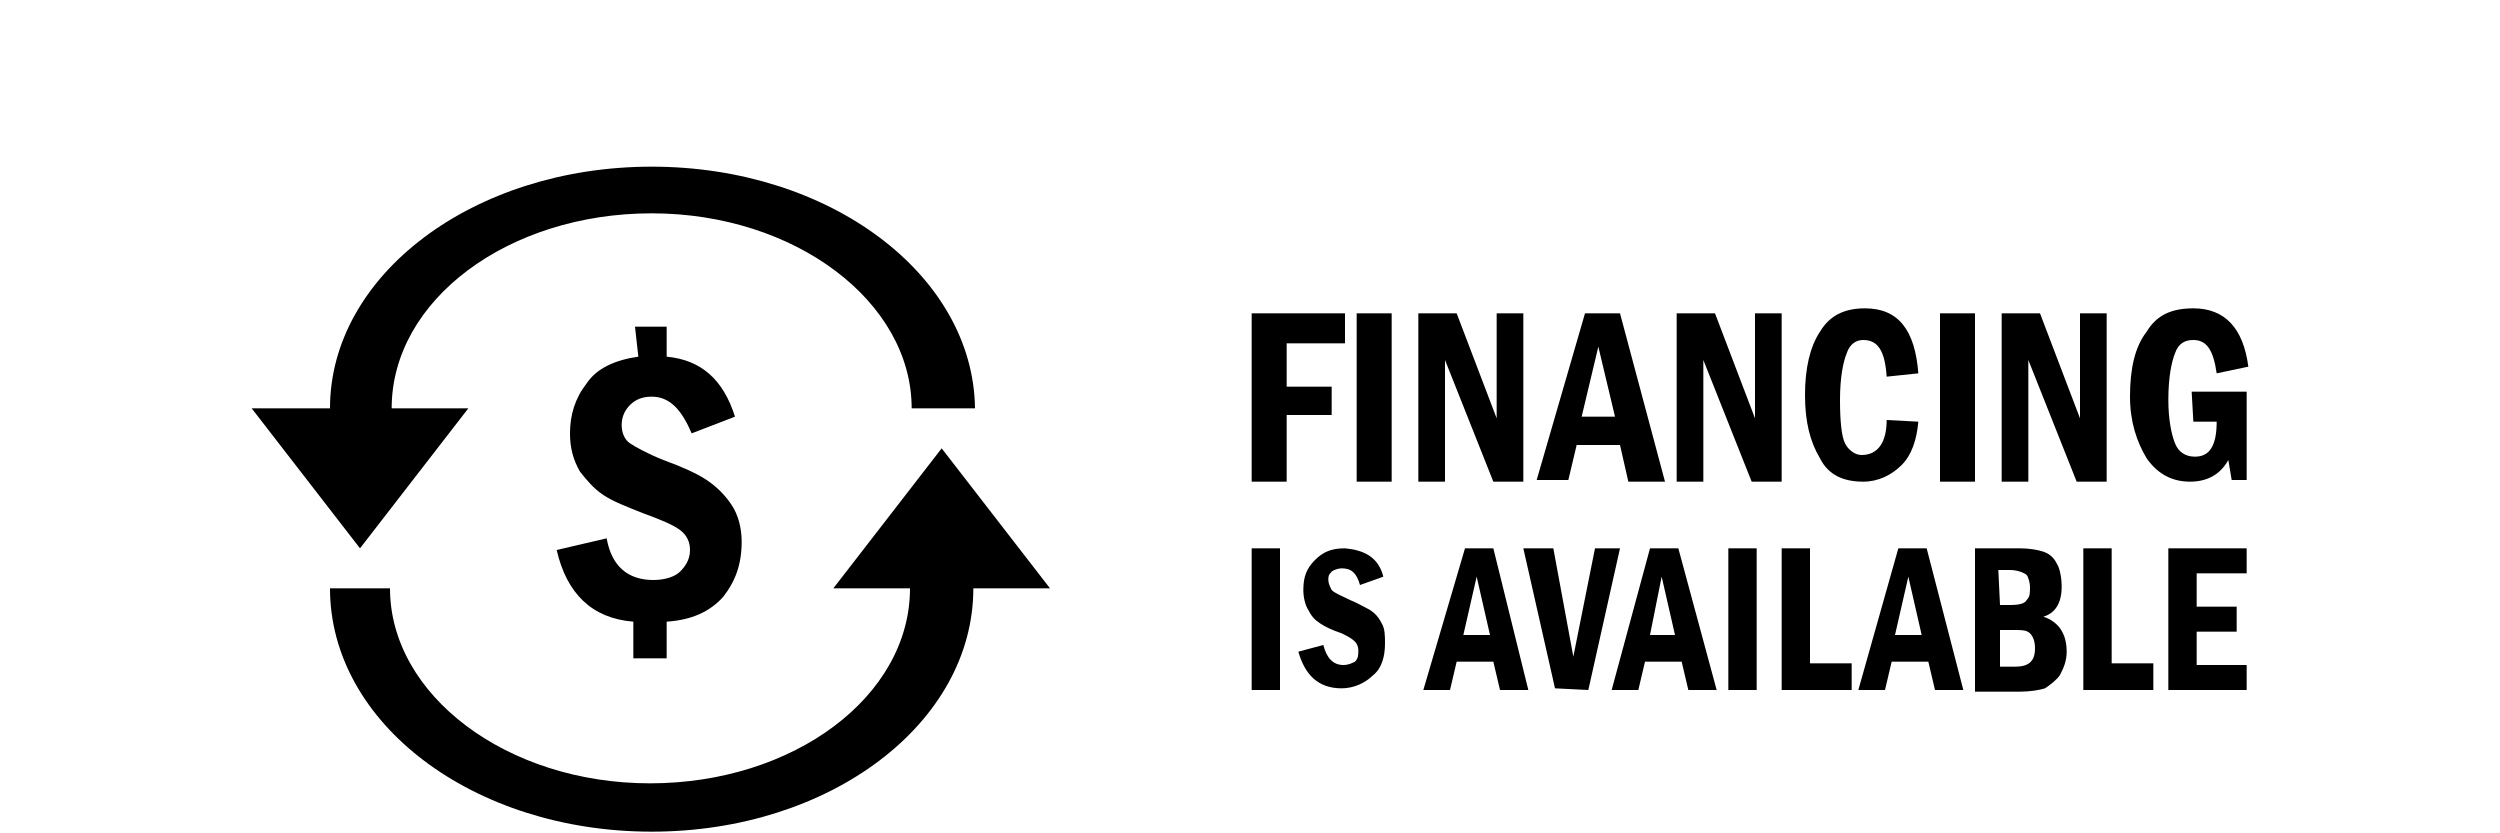
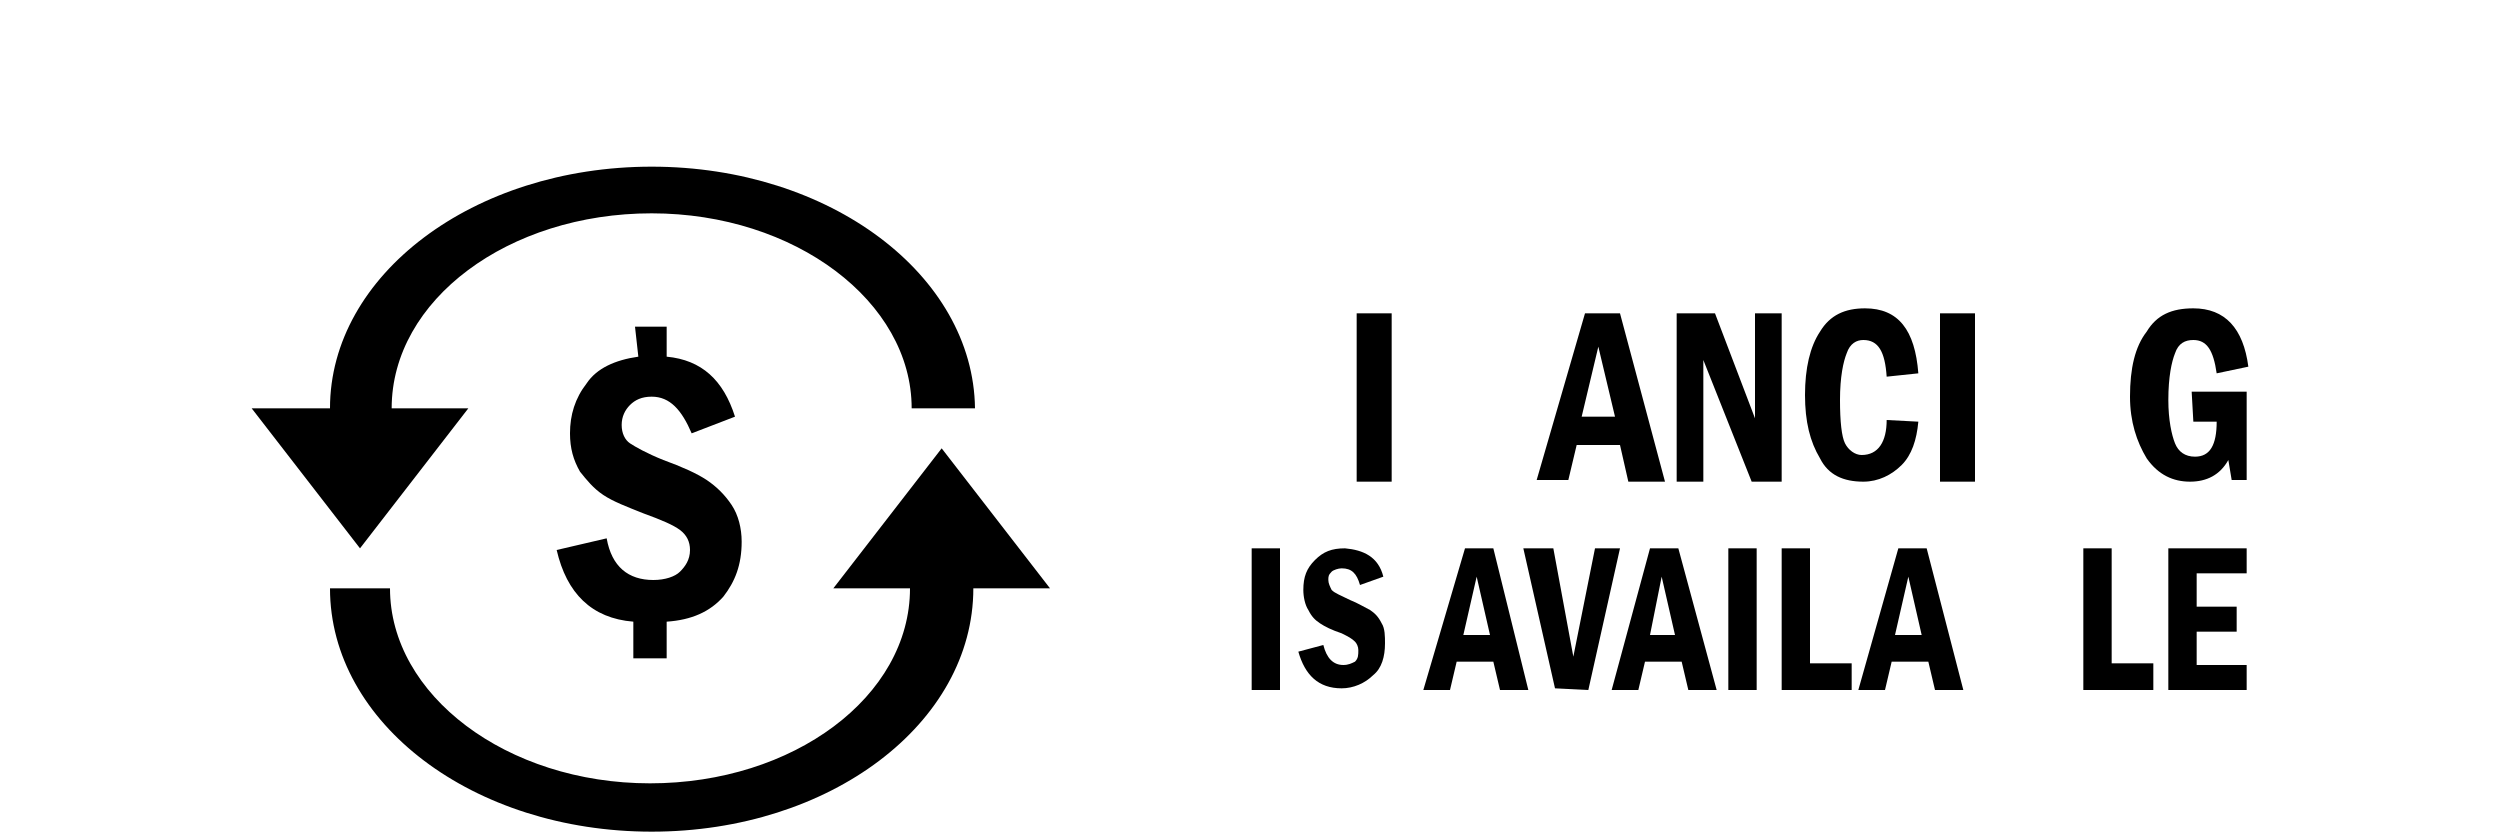
<svg xmlns="http://www.w3.org/2000/svg" version="1.1" id="Layer_1" x="0px" y="0px" viewBox="0 0 150 50" style="enable-background:new 0 0 150 50;" xml:space="preserve">
  <g>
    <g>
      <path d="M63,35.3l-6.5-8.4L50,35.3h4.6c0,6.5-7,11.7-15.6,11.7s-15.6-5.3-15.6-11.7h-3.6c0,8.1,8.6,14.6,19.3,14.6    s19.3-6.5,19.3-14.6C58.4,35.3,63,35.3,63,35.3z" />
      <path d="M15.1,24.5l6.5,8.4l6.5-8.4h-4.6c0-6.5,7-11.7,15.6-11.7s15.6,5.3,15.6,11.7h3.8c-0.1-8-8.7-14.5-19.4-14.5    s-19.3,6.5-19.3,14.5C19.8,24.5,15.1,24.5,15.1,24.5z" />
    </g>
    <g>
      <path d="M38.1,19.6H40v1.8c2.1,0.2,3.4,1.4,4.1,3.6l-2.6,1c-0.6-1.4-1.3-2.2-2.4-2.2c-0.6,0-1,0.2-1.3,0.5s-0.5,0.7-0.5,1.2    s0.2,0.9,0.5,1.1s1,0.6,2,1c1.1,0.4,2,0.8,2.6,1.2c0.6,0.4,1.1,0.9,1.5,1.5s0.6,1.4,0.6,2.2c0,1.4-0.4,2.4-1.1,3.3    c-0.8,0.9-1.9,1.4-3.4,1.5v2.2h-2v-2.2c-2.5-0.2-4-1.7-4.6-4.3l3-0.7c0.3,1.7,1.3,2.5,2.8,2.5c0.7,0,1.3-0.2,1.6-0.5    s0.6-0.7,0.6-1.3c0-0.5-0.2-0.9-0.6-1.2c-0.4-0.3-1.1-0.6-2.2-1c-1-0.4-1.8-0.7-2.4-1.1c-0.6-0.4-1-0.9-1.4-1.4    c-0.4-0.7-0.6-1.4-0.6-2.3c0-1.1,0.3-2.1,1-3c0.6-0.9,1.7-1.4,3.1-1.6L38.1,19.6L38.1,19.6z" />
    </g>
  </g>
  <g>
    <g>
      <path d="M75.1,32.9h1.7v8.5h-1.7V32.9z" />
      <path d="M83,34.6l-1.4,0.5c-0.2-0.7-0.5-1-1.1-1c-0.2,0-0.5,0.1-0.6,0.2c-0.2,0.2-0.2,0.3-0.2,0.5s0.1,0.4,0.2,0.6    c0.2,0.2,0.5,0.3,1.1,0.6c0.5,0.2,0.8,0.4,1.2,0.6c0.3,0.2,0.5,0.4,0.7,0.8c0.2,0.3,0.2,0.8,0.2,1.2c0,0.8-0.2,1.5-0.7,1.9    c-0.5,0.5-1.2,0.8-1.9,0.8c-1.4,0-2.2-0.8-2.6-2.2l1.5-0.4c0.2,0.8,0.6,1.2,1.2,1.2c0.3,0,0.5-0.1,0.7-0.2    c0.2-0.2,0.2-0.4,0.2-0.7c0-0.2-0.1-0.4-0.2-0.5c-0.2-0.2-0.4-0.3-0.8-0.5c-0.6-0.2-1-0.4-1.3-0.6c-0.3-0.2-0.5-0.4-0.7-0.8    c-0.2-0.3-0.3-0.8-0.3-1.2c0-0.8,0.2-1.3,0.7-1.8s1-0.7,1.8-0.7C81.8,33,82.7,33.4,83,34.6z" />
      <path d="M87.9,32.9h1.7l2.1,8.5H90l-0.4-1.7h-2.2L87,41.4h-1.6L87.9,32.9z M89.4,38.1l-0.8-3.5l-0.8,3.5H89.4z" />
      <path d="M91.4,32.9h1.8l1.2,6.5l1.3-6.5h1.5l-1.9,8.5l-2-0.1L91.4,32.9z" />
      <path d="M99,32.9h1.7l2.3,8.5h-1.7l-0.4-1.7h-2.2l-0.4,1.7h-1.6L99,32.9z M100.5,38.1l-0.8-3.5L99,38.1H100.5z" />
      <path d="M103.7,32.9h1.7v8.5h-1.7V32.9z" />
      <path d="M106.9,32.9h1.7v6.9h2.5v1.6h-4.2V32.9L106.9,32.9z" />
      <path d="M113.9,32.9h1.7l2.2,8.5h-1.7l-0.4-1.7h-2.2l-0.4,1.7h-1.6L113.9,32.9z M115.3,38.1l-0.8-3.5l-0.8,3.5H115.3z" />
-       <path d="M118.5,32.9h2.7c0.6,0,1.1,0.1,1.4,0.2c0.3,0.1,0.6,0.3,0.8,0.7c0.2,0.3,0.3,0.9,0.3,1.4c0,1-0.4,1.6-1.1,1.8    c0.9,0.3,1.4,1,1.4,2.1c0,0.6-0.2,1-0.4,1.4c-0.2,0.3-0.6,0.6-0.9,0.8c-0.3,0.1-0.9,0.2-1.5,0.2h-2.7    C118.5,41.5,118.5,32.9,118.5,32.9z M120,36.3h0.6c0.6,0,0.9-0.1,1-0.3c0.2-0.2,0.2-0.4,0.2-0.8c0-0.2-0.1-0.6-0.2-0.7    s-0.5-0.3-1-0.3h-0.7L120,36.3L120,36.3z M120,40h0.9c0.8,0,1.2-0.3,1.2-1.1c0-0.4-0.1-0.7-0.3-0.9c-0.2-0.2-0.5-0.2-0.9-0.2H120    V40z" />
      <path d="M125,32.9h1.7v6.9h2.5v1.6H125V32.9L125,32.9z" />
      <path d="M130.1,32.9h4.7v1.5h-3v2h2.4v1.5h-2.4v2h3v1.5h-4.7V32.9z" />
    </g>
    <g>
-       <path d="M75.1,18.8h5.6v1.8h-3.5v2.6h2.7v1.7h-2.7v4h-2.1V18.8z" />
      <path d="M81.4,18.8h2.1v10.1h-2.1V18.8z" />
-       <path d="M85.1,18.8h2.3l2.4,6.3v-6.3h1.6v10.1h-1.8l-2.9-7.3v7.3h-1.6V18.8z" />
      <path d="M95.1,18.8h2.1l2.7,10.1h-2.2l-0.5-2.2h-2.6l-0.5,2.1h-1.9L95.1,18.8z M96.9,25l-1-4.2l-1,4.2C95,25,96.9,25,96.9,25z" />
      <path d="M100.6,18.8h2.3l2.4,6.3v-6.3h1.6v10.1h-1.8l-2.9-7.3v7.3h-1.6V18.8z" />
      <path d="M113.2,25.2l1.9,0.1c-0.1,1.1-0.4,2-1,2.6s-1.4,1-2.3,1c-1.2,0-2.1-0.4-2.6-1.4c-0.6-1-0.9-2.2-0.9-3.8s0.3-2.9,0.9-3.8    c0.6-1,1.5-1.4,2.7-1.4c2,0,3,1.3,3.2,3.9l-1.9,0.2c-0.1-1.5-0.5-2.2-1.4-2.2c-0.4,0-0.8,0.2-1,0.8c-0.2,0.5-0.4,1.4-0.4,2.8    c0,1.3,0.1,2.2,0.3,2.6c0.2,0.4,0.6,0.7,1,0.7C112.7,27.3,113.2,26.5,113.2,25.2z" />
      <path d="M116.4,18.8h2.1v10.1h-2.1V18.8z" />
-       <path d="M120.1,18.8h2.3l2.4,6.3v-6.3h1.6v10.1h-1.8l-2.9-7.3v7.3h-1.6V18.8L120.1,18.8z" />
      <path d="M131.5,23.5h3.3v5.3h-0.9l-0.2-1.2c-0.5,0.9-1.3,1.3-2.3,1.3s-1.9-0.4-2.6-1.4c-0.6-1-1-2.2-1-3.7c0-1.7,0.3-3,1-3.9    c0.6-1,1.5-1.4,2.8-1.4c1.9,0,3,1.2,3.3,3.5l-1.9,0.4c-0.2-1.4-0.6-2-1.4-2c-0.5,0-0.9,0.2-1.1,0.8c-0.2,0.5-0.4,1.4-0.4,2.8    c0,1.2,0.2,2.1,0.4,2.6s0.6,0.8,1.2,0.8c0.9,0,1.3-0.7,1.3-2.1h-1.4L131.5,23.5L131.5,23.5z" />
    </g>
  </g>
</svg>